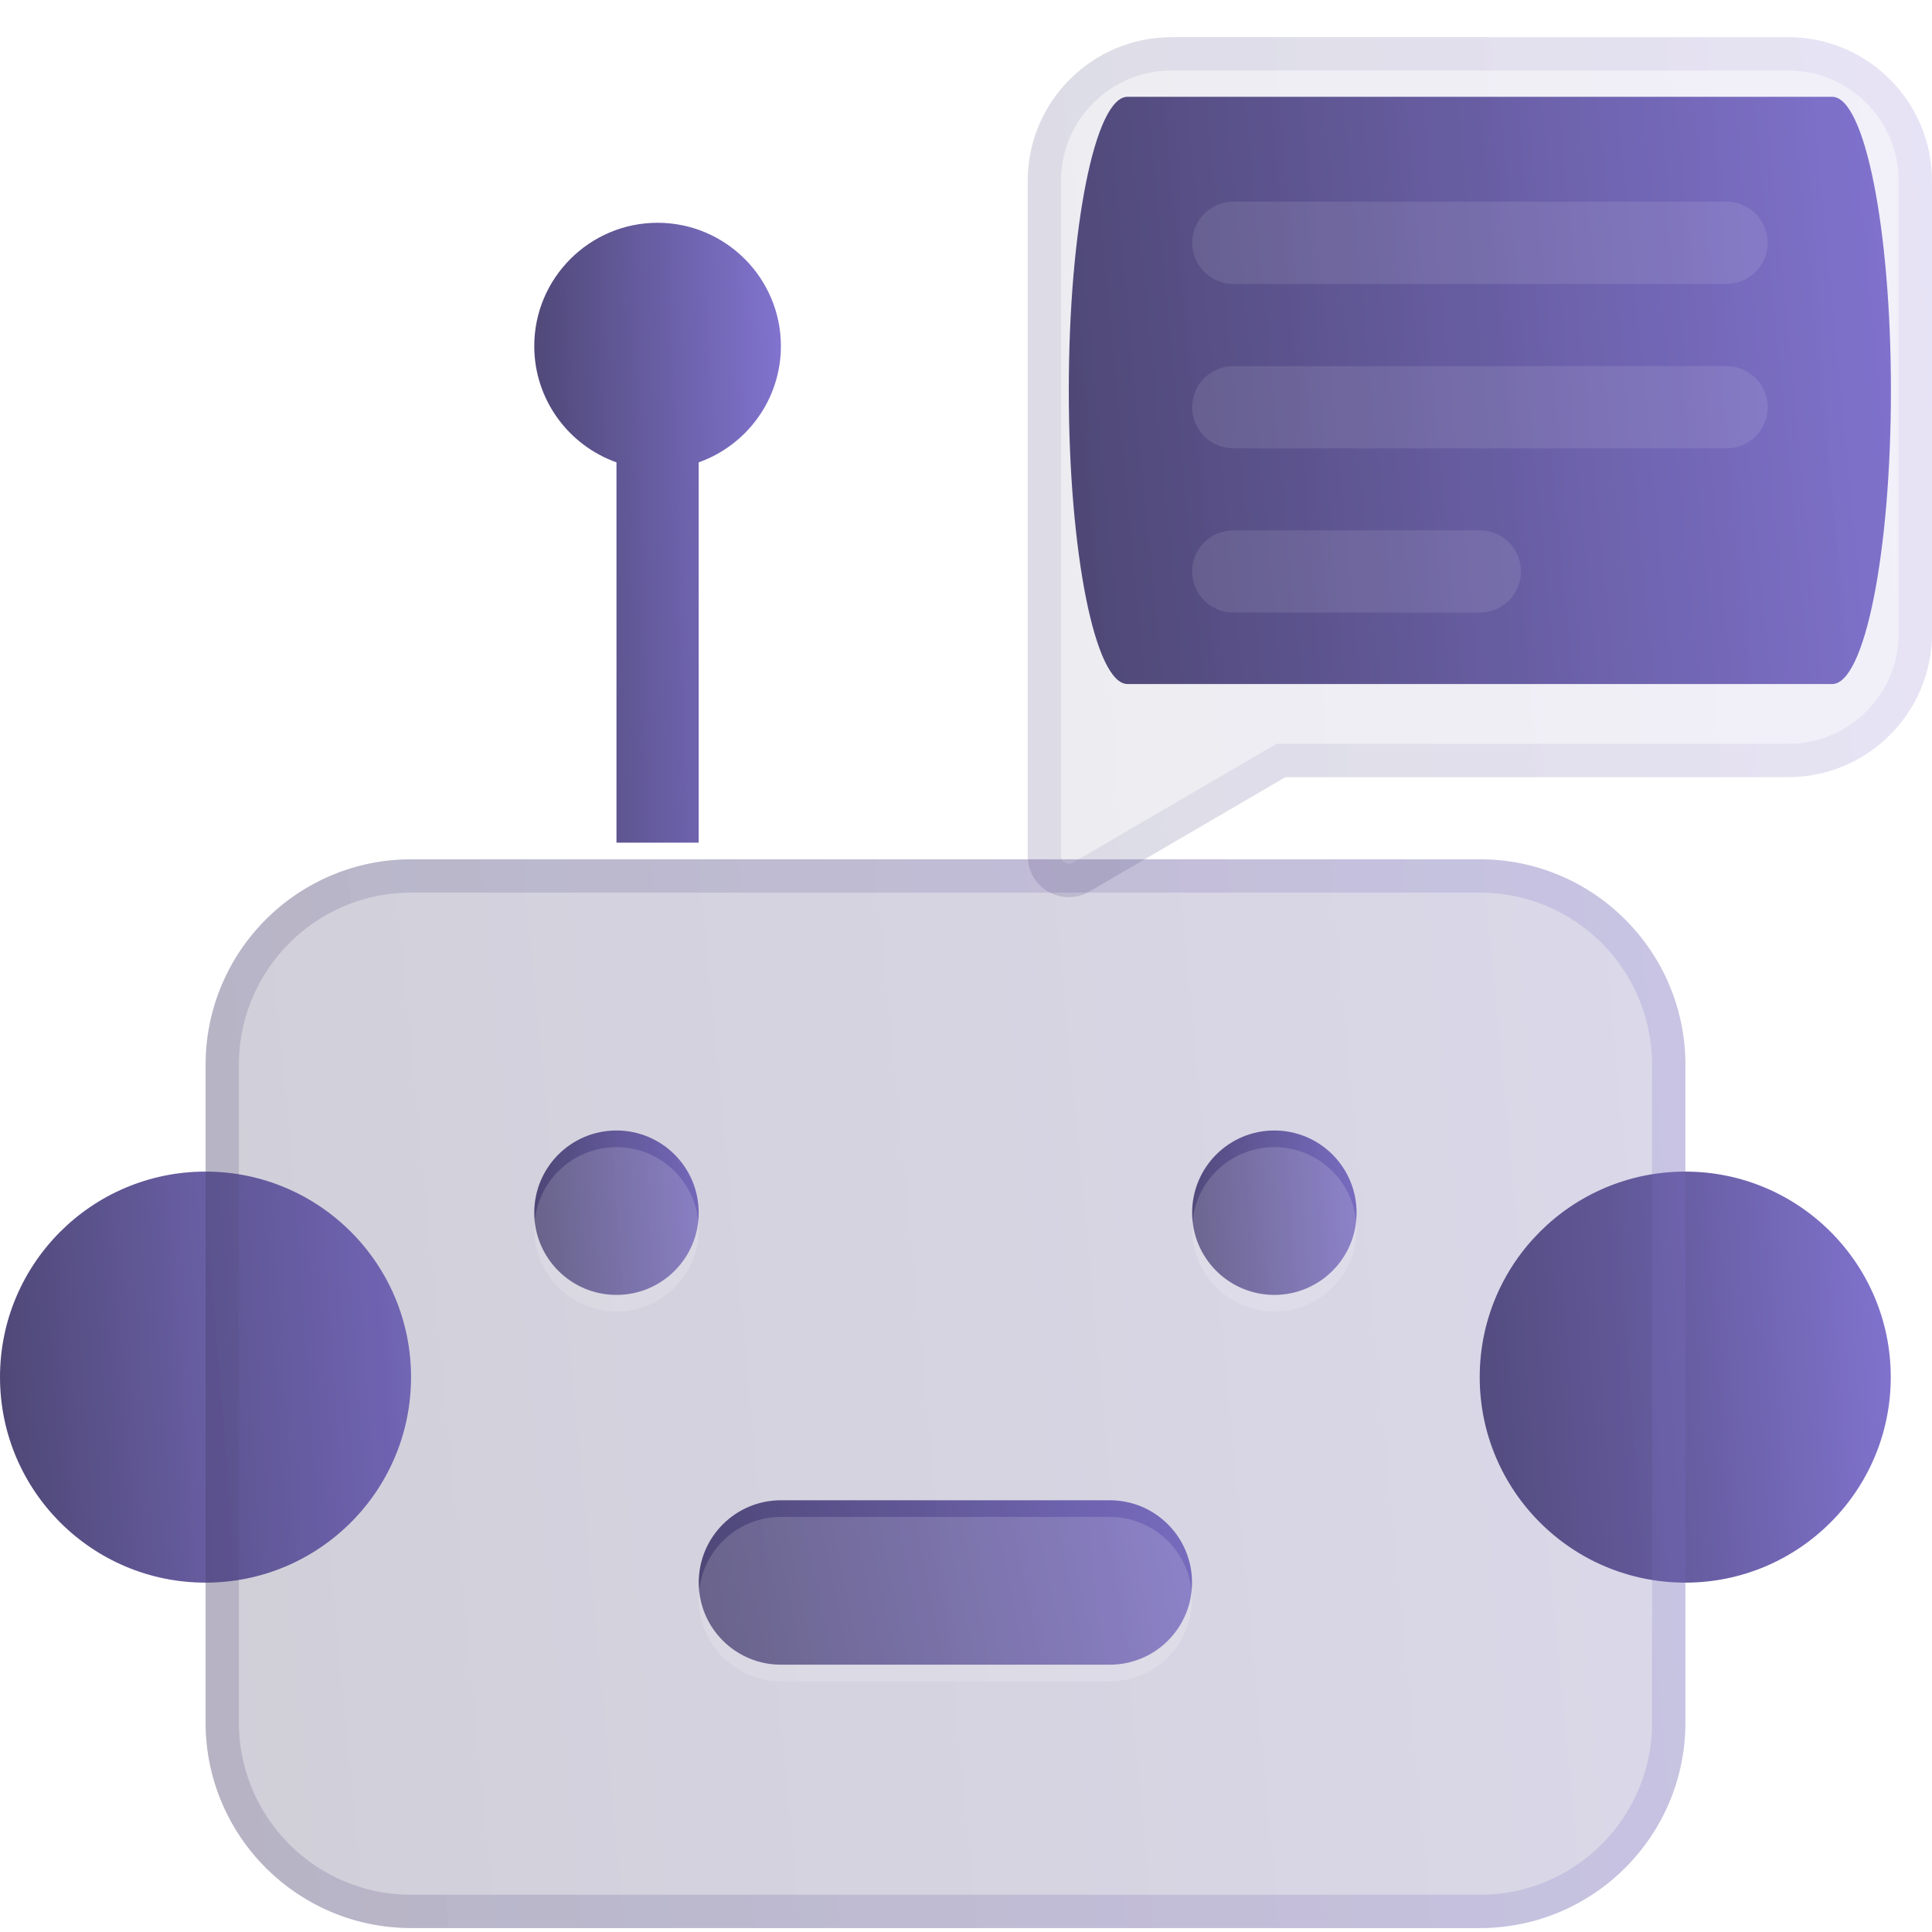
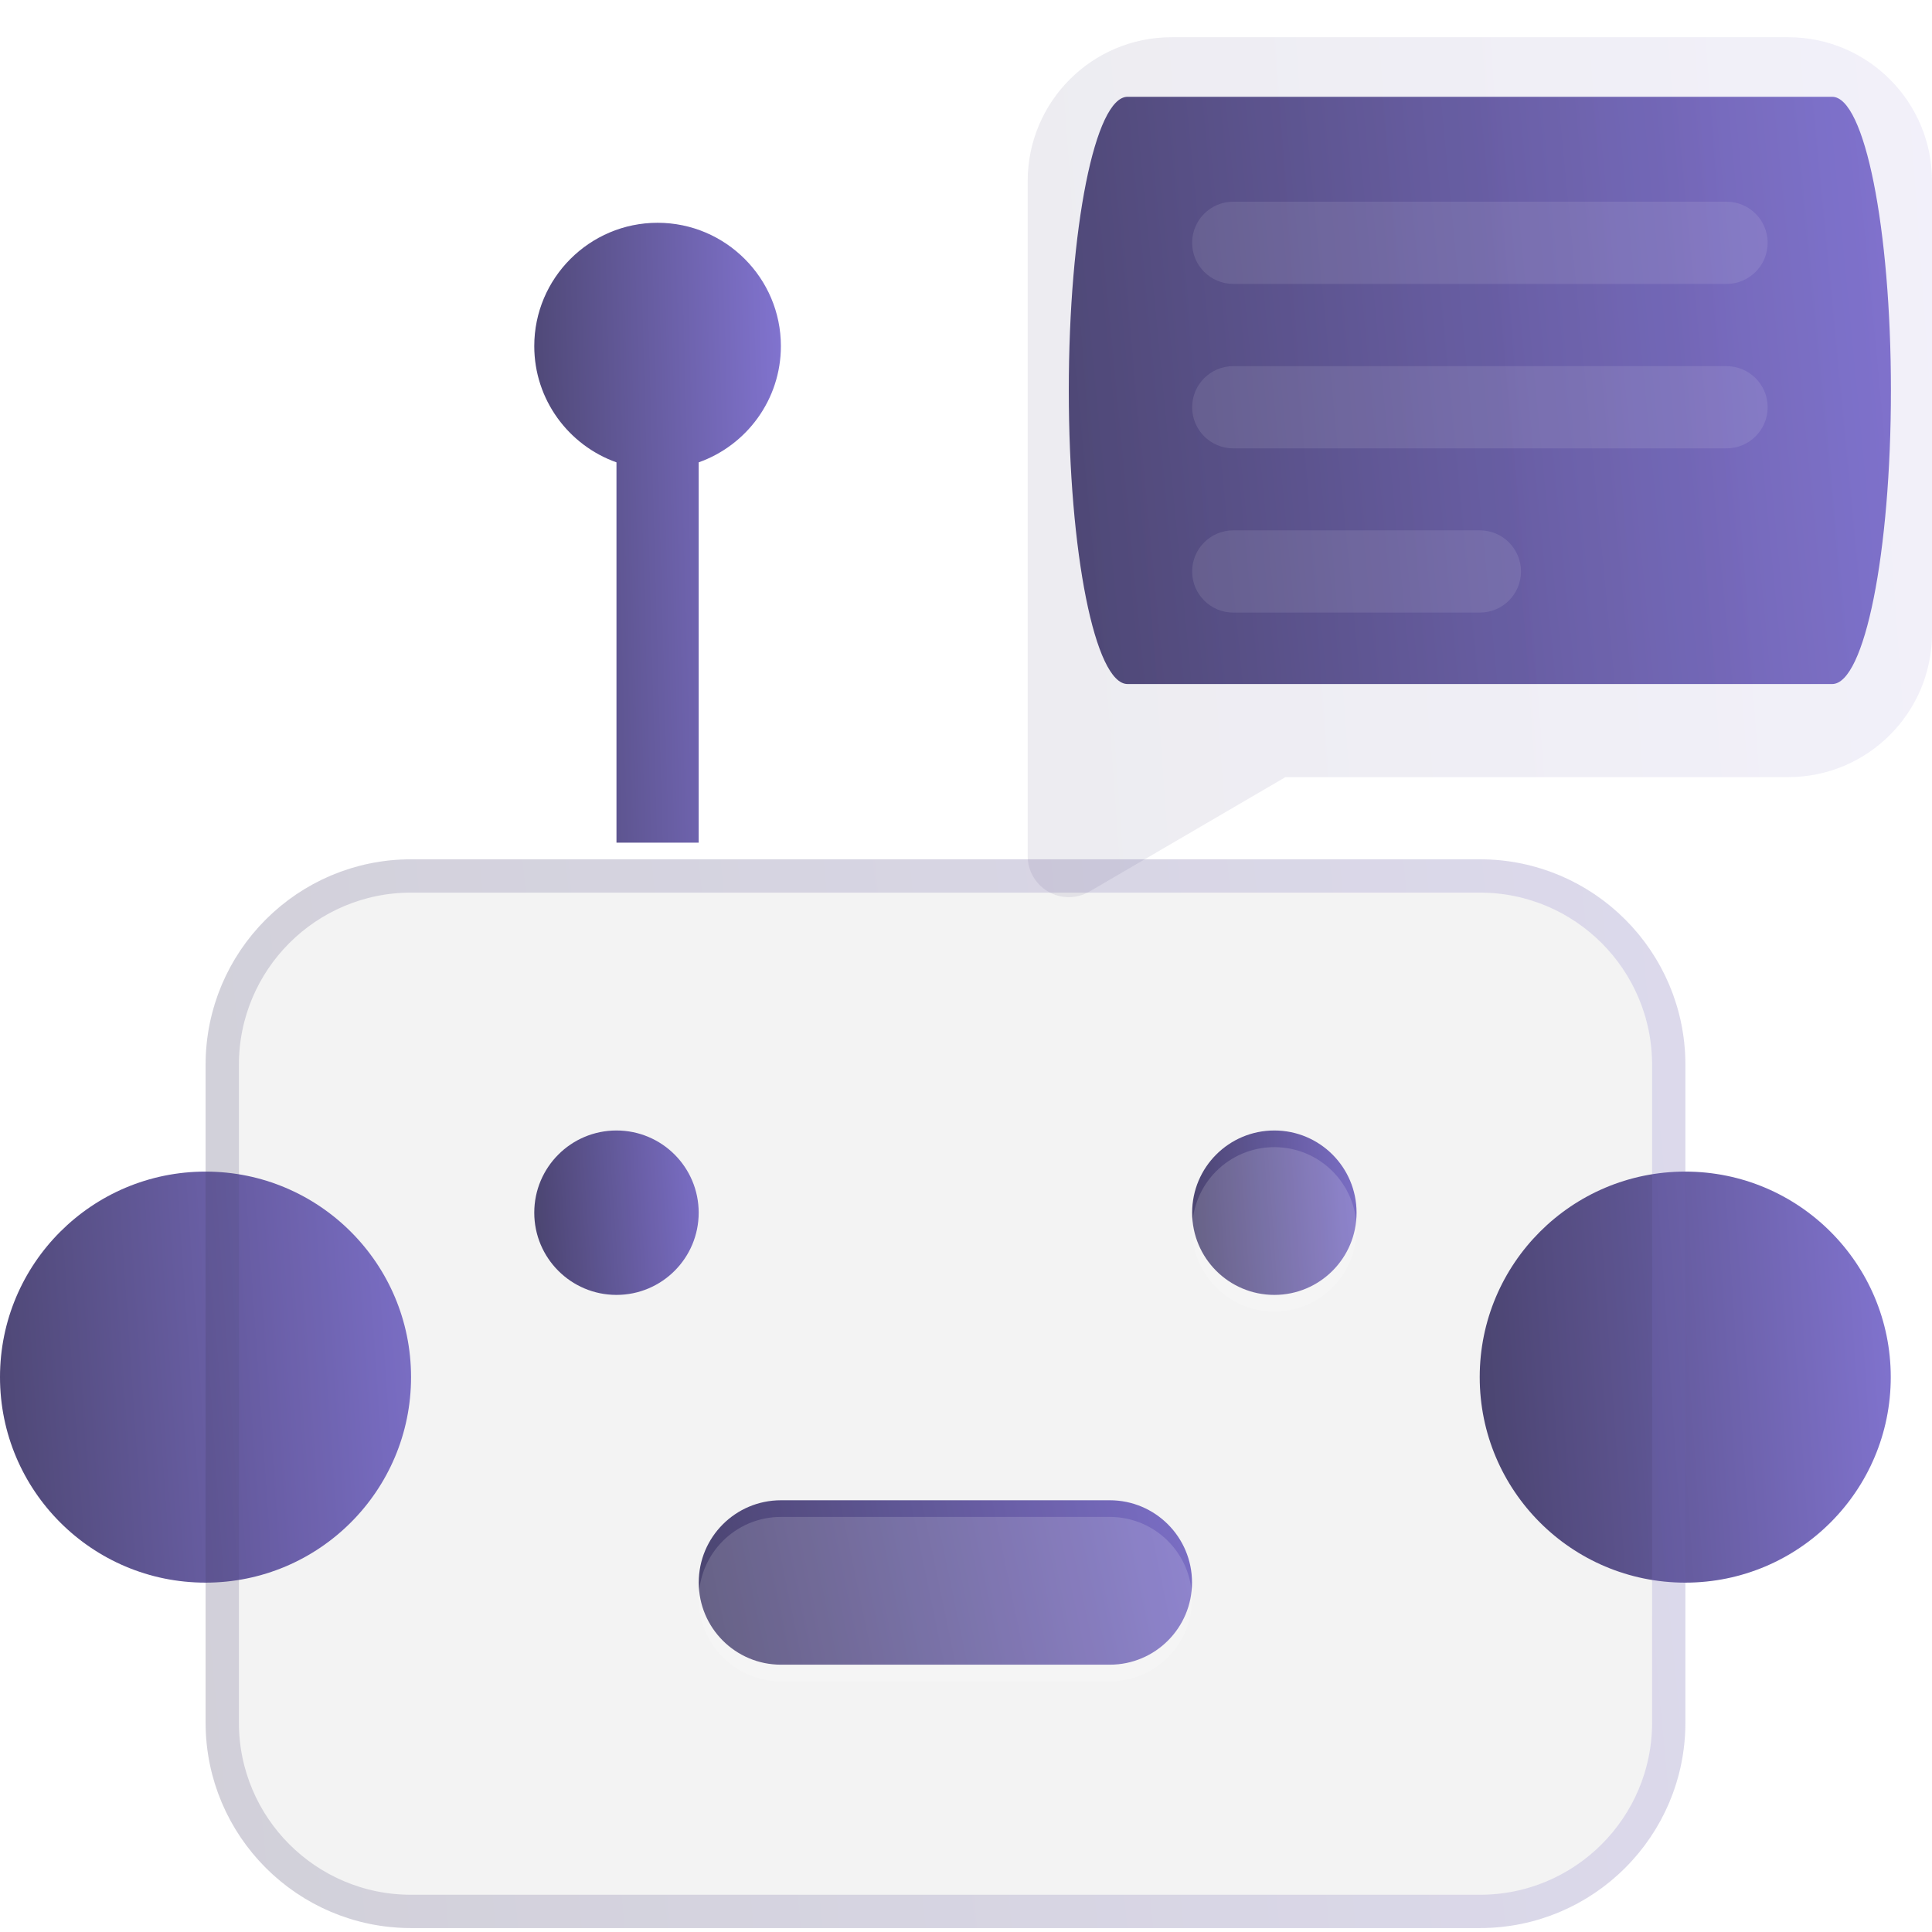
<svg xmlns="http://www.w3.org/2000/svg" width="58" height="58" viewBox="0 0 58 58" fill="none">
  <g clip-path="url(#clip0_3887_5227)">
    <path d="M50.592 47.512C54 47.512 56.762 44.75 56.762 41.342C56.762 37.934 54 35.172 50.592 35.172C47.184 35.172 44.422 37.934 44.422 41.342C44.422 44.75 47.184 47.512 50.592 47.512Z" fill="url(#paint0_linear_3887_5227)" />
    <path d="M6.17 47.512C9.578 47.512 12.34 44.75 12.34 41.342C12.34 37.934 9.578 35.172 6.17 35.172C2.763 35.172 0 37.934 0 41.342C0 44.75 2.763 47.512 6.17 47.512Z" fill="url(#paint1_linear_3887_5227)" />
    <path fill-rule="evenodd" clip-rule="evenodd" d="M18.507 13.88C17.071 13.371 16.039 11.998 16.039 10.39C16.039 8.349 17.7 6.688 19.741 6.688C21.782 6.688 23.443 8.349 23.443 10.39C23.443 11.998 22.412 13.371 20.975 13.88V25.297H18.507V13.88Z" fill="url(#paint2_linear_3887_5227)" />
    <path d="M18.507 38.874C19.87 38.874 20.975 37.769 20.975 36.406C20.975 35.042 19.87 33.938 18.507 33.938C17.144 33.938 16.039 35.042 16.039 36.406C16.039 37.769 17.144 38.874 18.507 38.874Z" fill="url(#paint3_linear_3887_5227)" />
    <path d="M33.317 45.039H23.445C22.081 45.039 20.977 46.144 20.977 47.507C20.977 48.87 22.081 49.975 23.445 49.975H33.317C34.68 49.975 35.785 48.87 35.785 47.507C35.785 46.144 34.68 45.039 33.317 45.039Z" fill="url(#paint4_linear_3887_5227)" />
    <path d="M38.257 38.874C39.62 38.874 40.725 37.769 40.725 36.406C40.725 35.042 39.62 33.938 38.257 33.938C36.894 33.938 35.789 35.042 35.789 36.406C35.789 37.769 36.894 38.874 38.257 38.874Z" fill="url(#paint5_linear_3887_5227)" />
    <g filter="url(#filter0_bi_3887_5227)">
-       <path d="M6.172 31.467C6.172 28.06 8.935 25.297 12.342 25.297H44.427C47.834 25.297 50.597 28.06 50.597 31.467V51.212C50.597 54.619 47.834 57.382 44.427 57.382H12.342C8.935 57.382 6.172 54.619 6.172 51.212V31.467Z" fill="url(#paint6_linear_3887_5227)" fill-opacity="0.2" />
      <path d="M6.172 31.467C6.172 28.06 8.935 25.297 12.342 25.297H44.427C47.834 25.297 50.597 28.06 50.597 31.467V51.212C50.597 54.619 47.834 57.382 44.427 57.382H12.342C8.935 57.382 6.172 54.619 6.172 51.212V31.467Z" fill="black" fill-opacity="0.05" />
      <path d="M6.672 31.467C6.672 28.336 9.211 25.797 12.342 25.797H44.427C47.558 25.797 50.097 28.336 50.097 31.467V51.212C50.097 54.343 47.558 56.882 44.427 56.882H12.342C9.211 56.882 6.672 54.343 6.672 51.212V31.467Z" stroke="url(#paint7_linear_3887_5227)" stroke-opacity="0.2" />
    </g>
    <path d="M55.004 2.906H33.849C32.875 2.906 32.086 6.853 32.086 11.721C32.086 16.589 32.875 20.535 33.849 20.535H55.004C55.977 20.535 56.767 16.589 56.767 11.721C56.767 6.853 55.977 2.906 55.004 2.906Z" fill="url(#paint8_linear_3887_5227)" />
    <g filter="url(#filter1_bi_3887_5227)">
      <path d="M53.681 0.617H35.171C32.785 0.617 30.852 2.551 30.852 4.936V25.199C30.852 25.641 31.087 26.048 31.471 26.269C31.661 26.379 31.873 26.433 32.086 26.433C32.3 26.433 32.516 26.377 32.708 26.264L38.59 22.83H53.681C56.067 22.83 58.001 20.896 58.001 18.511V4.936C58.001 2.551 56.067 0.617 53.681 0.617Z" fill="url(#paint9_linear_3887_5227)" fill-opacity="0.1" />
-       <path d="M31.721 25.836L31.721 25.836C31.491 25.704 31.352 25.462 31.352 25.199V4.936C31.352 2.827 33.061 1.117 35.171 1.117H53.681C55.791 1.117 57.501 2.827 57.501 4.936V18.511C57.501 20.62 55.791 22.33 53.681 22.33H38.59H38.455L38.338 22.398L32.456 25.832L32.454 25.833C32.341 25.9 32.213 25.933 32.086 25.933C31.959 25.933 31.833 25.901 31.721 25.836Z" stroke="url(#paint10_linear_3887_5227)" stroke-opacity="0.1" />
    </g>
    <g filter="url(#filter2_i_3887_5227)">
      <path d="M44.427 15.422H37.023C36.342 15.422 35.789 15.974 35.789 16.656C35.789 17.337 36.342 17.89 37.023 17.89H44.427C45.109 17.89 45.661 17.337 45.661 16.656C45.661 15.974 45.109 15.422 44.427 15.422Z" fill="white" fill-opacity="0.1" />
    </g>
    <g filter="url(#filter3_i_3887_5227)">
      <path d="M51.832 5.555H37.023C36.342 5.555 35.789 6.107 35.789 6.789C35.789 7.47 36.342 8.023 37.023 8.023H51.832C52.513 8.023 53.066 7.47 53.066 6.789C53.066 6.107 52.513 5.555 51.832 5.555Z" fill="white" fill-opacity="0.1" />
    </g>
    <g filter="url(#filter4_i_3887_5227)">
      <path d="M51.832 10.492H37.023C36.342 10.492 35.789 11.045 35.789 11.726C35.789 12.408 36.342 12.96 37.023 12.96H51.832C52.513 12.96 53.066 12.408 53.066 11.726C53.066 11.045 52.513 10.492 51.832 10.492Z" fill="white" fill-opacity="0.1" />
    </g>
    <g filter="url(#filter5_i_3887_5227)">
-       <path d="M18.507 38.874C19.87 38.874 20.975 37.769 20.975 36.406C20.975 35.042 19.87 33.938 18.507 33.938C17.144 33.938 16.039 35.042 16.039 36.406C16.039 37.769 17.144 38.874 18.507 38.874Z" fill="white" fill-opacity="0.16" />
-     </g>
+       </g>
    <g filter="url(#filter6_i_3887_5227)">
      <path d="M33.317 45.039H23.445C22.081 45.039 20.977 46.144 20.977 47.507C20.977 48.87 22.081 49.975 23.445 49.975H33.317C34.68 49.975 35.785 48.87 35.785 47.507C35.785 46.144 34.68 45.039 33.317 45.039Z" fill="white" fill-opacity="0.16" />
    </g>
    <g filter="url(#filter7_i_3887_5227)">
      <path d="M38.257 38.874C39.62 38.874 40.725 37.769 40.725 36.406C40.725 35.042 39.62 33.938 38.257 33.938C36.894 33.938 35.789 35.042 35.789 36.406C35.789 37.769 36.894 38.874 38.257 38.874Z" fill="white" fill-opacity="0.16" />
    </g>
  </g>
  <defs>
    <filter id="filter0_bi_3887_5227" x="3.172" y="22.297" width="50.426" height="38.086" filterUnits="userSpaceOnUse" color-interpolation-filters="sRGB">
      <feFlood flood-opacity="0" result="BackgroundImageFix" />
      <feGaussianBlur in="BackgroundImageFix" stdDeviation="1.5" />
      <feComposite in2="SourceAlpha" operator="in" result="effect1_backgroundBlur_3887_5227" />
      <feBlend mode="normal" in="SourceGraphic" in2="effect1_backgroundBlur_3887_5227" result="shape" />
      <feColorMatrix in="SourceAlpha" type="matrix" values="0 0 0 0 0 0 0 0 0 0 0 0 0 0 0 0 0 0 127 0" result="hardAlpha" />
      <feOffset dy="0.5" />
      <feGaussianBlur stdDeviation="1" />
      <feComposite in2="hardAlpha" operator="arithmetic" k2="-1" k3="1" />
      <feColorMatrix type="matrix" values="0 0 0 0 1 0 0 0 0 1 0 0 0 0 1 0 0 0 0.15 0" />
      <feBlend mode="normal" in2="shape" result="effect2_innerShadow_3887_5227" />
    </filter>
    <filter id="filter1_bi_3887_5227" x="27.852" y="-2.383" width="33.148" height="31.816" filterUnits="userSpaceOnUse" color-interpolation-filters="sRGB">
      <feFlood flood-opacity="0" result="BackgroundImageFix" />
      <feGaussianBlur in="BackgroundImageFix" stdDeviation="1.5" />
      <feComposite in2="SourceAlpha" operator="in" result="effect1_backgroundBlur_3887_5227" />
      <feBlend mode="normal" in="SourceGraphic" in2="effect1_backgroundBlur_3887_5227" result="shape" />
      <feColorMatrix in="SourceAlpha" type="matrix" values="0 0 0 0 0 0 0 0 0 0 0 0 0 0 0 0 0 0 127 0" result="hardAlpha" />
      <feOffset dy="0.5" />
      <feGaussianBlur stdDeviation="1" />
      <feComposite in2="hardAlpha" operator="arithmetic" k2="-1" k3="1" />
      <feColorMatrix type="matrix" values="0 0 0 0 1 0 0 0 0 1 0 0 0 0 1 0 0 0 0.15 0" />
      <feBlend mode="normal" in2="shape" result="effect2_innerShadow_3887_5227" />
    </filter>
    <filter id="filter2_i_3887_5227" x="35.789" y="15.422" width="9.873" height="2.969" filterUnits="userSpaceOnUse" color-interpolation-filters="sRGB">
      <feFlood flood-opacity="0" result="BackgroundImageFix" />
      <feBlend mode="normal" in="SourceGraphic" in2="BackgroundImageFix" result="shape" />
      <feColorMatrix in="SourceAlpha" type="matrix" values="0 0 0 0 0 0 0 0 0 0 0 0 0 0 0 0 0 0 127 0" result="hardAlpha" />
      <feOffset dy="0.5" />
      <feGaussianBlur stdDeviation="0.25" />
      <feComposite in2="hardAlpha" operator="arithmetic" k2="-1" k3="1" />
      <feColorMatrix type="matrix" values="0 0 0 0 1 0 0 0 0 1 0 0 0 0 1 0 0 0 0.1 0" />
      <feBlend mode="normal" in2="shape" result="effect1_innerShadow_3887_5227" />
    </filter>
    <filter id="filter3_i_3887_5227" x="35.789" y="5.555" width="17.277" height="2.969" filterUnits="userSpaceOnUse" color-interpolation-filters="sRGB">
      <feFlood flood-opacity="0" result="BackgroundImageFix" />
      <feBlend mode="normal" in="SourceGraphic" in2="BackgroundImageFix" result="shape" />
      <feColorMatrix in="SourceAlpha" type="matrix" values="0 0 0 0 0 0 0 0 0 0 0 0 0 0 0 0 0 0 127 0" result="hardAlpha" />
      <feOffset dy="0.5" />
      <feGaussianBlur stdDeviation="0.25" />
      <feComposite in2="hardAlpha" operator="arithmetic" k2="-1" k3="1" />
      <feColorMatrix type="matrix" values="0 0 0 0 1 0 0 0 0 1 0 0 0 0 1 0 0 0 0.1 0" />
      <feBlend mode="normal" in2="shape" result="effect1_innerShadow_3887_5227" />
    </filter>
    <filter id="filter4_i_3887_5227" x="35.789" y="10.492" width="17.277" height="2.969" filterUnits="userSpaceOnUse" color-interpolation-filters="sRGB">
      <feFlood flood-opacity="0" result="BackgroundImageFix" />
      <feBlend mode="normal" in="SourceGraphic" in2="BackgroundImageFix" result="shape" />
      <feColorMatrix in="SourceAlpha" type="matrix" values="0 0 0 0 0 0 0 0 0 0 0 0 0 0 0 0 0 0 127 0" result="hardAlpha" />
      <feOffset dy="0.5" />
      <feGaussianBlur stdDeviation="0.25" />
      <feComposite in2="hardAlpha" operator="arithmetic" k2="-1" k3="1" />
      <feColorMatrix type="matrix" values="0 0 0 0 1 0 0 0 0 1 0 0 0 0 1 0 0 0 0.1 0" />
      <feBlend mode="normal" in2="shape" result="effect1_innerShadow_3887_5227" />
    </filter>
    <filter id="filter5_i_3887_5227" x="16.039" y="33.938" width="4.936" height="5.436" filterUnits="userSpaceOnUse" color-interpolation-filters="sRGB">
      <feFlood flood-opacity="0" result="BackgroundImageFix" />
      <feBlend mode="normal" in="SourceGraphic" in2="BackgroundImageFix" result="shape" />
      <feColorMatrix in="SourceAlpha" type="matrix" values="0 0 0 0 0 0 0 0 0 0 0 0 0 0 0 0 0 0 127 0" result="hardAlpha" />
      <feOffset dy="0.5" />
      <feGaussianBlur stdDeviation="0.25" />
      <feComposite in2="hardAlpha" operator="arithmetic" k2="-1" k3="1" />
      <feColorMatrix type="matrix" values="0 0 0 0 1 0 0 0 0 1 0 0 0 0 1 0 0 0 0.4 0" />
      <feBlend mode="normal" in2="shape" result="effect1_innerShadow_3887_5227" />
    </filter>
    <filter id="filter6_i_3887_5227" x="20.977" y="45.039" width="14.809" height="5.436" filterUnits="userSpaceOnUse" color-interpolation-filters="sRGB">
      <feFlood flood-opacity="0" result="BackgroundImageFix" />
      <feBlend mode="normal" in="SourceGraphic" in2="BackgroundImageFix" result="shape" />
      <feColorMatrix in="SourceAlpha" type="matrix" values="0 0 0 0 0 0 0 0 0 0 0 0 0 0 0 0 0 0 127 0" result="hardAlpha" />
      <feOffset dy="0.5" />
      <feGaussianBlur stdDeviation="0.25" />
      <feComposite in2="hardAlpha" operator="arithmetic" k2="-1" k3="1" />
      <feColorMatrix type="matrix" values="0 0 0 0 1 0 0 0 0 1 0 0 0 0 1 0 0 0 0.4 0" />
      <feBlend mode="normal" in2="shape" result="effect1_innerShadow_3887_5227" />
    </filter>
    <filter id="filter7_i_3887_5227" x="35.789" y="33.938" width="4.936" height="5.436" filterUnits="userSpaceOnUse" color-interpolation-filters="sRGB">
      <feFlood flood-opacity="0" result="BackgroundImageFix" />
      <feBlend mode="normal" in="SourceGraphic" in2="BackgroundImageFix" result="shape" />
      <feColorMatrix in="SourceAlpha" type="matrix" values="0 0 0 0 0 0 0 0 0 0 0 0 0 0 0 0 0 0 127 0" result="hardAlpha" />
      <feOffset dy="0.5" />
      <feGaussianBlur stdDeviation="0.25" />
      <feComposite in2="hardAlpha" operator="arithmetic" k2="-1" k3="1" />
      <feColorMatrix type="matrix" values="0 0 0 0 1 0 0 0 0 1 0 0 0 0 1 0 0 0 0.4 0" />
      <feBlend mode="normal" in2="shape" result="effect1_innerShadow_3887_5227" />
    </filter>
    <linearGradient id="paint0_linear_3887_5227" x1="35.385" y1="42.529" x2="59.647" y2="40.853" gradientUnits="userSpaceOnUse">
      <stop stop-color="#2B2937" />
      <stop offset="1" stop-color="#8B7CE1" />
    </linearGradient>
    <linearGradient id="paint1_linear_3887_5227" x1="-9.037" y1="42.529" x2="15.225" y2="40.853" gradientUnits="userSpaceOnUse">
      <stop stop-color="#2B2937" />
      <stop offset="1" stop-color="#8B7CE1" />
    </linearGradient>
    <linearGradient id="paint2_linear_3887_5227" x1="10.617" y1="17.782" x2="25.232" y2="17.38" gradientUnits="userSpaceOnUse">
      <stop stop-color="#2B2937" />
      <stop offset="1" stop-color="#8B7CE1" />
    </linearGradient>
    <linearGradient id="paint3_linear_3887_5227" x1="12.424" y1="36.88" x2="22.129" y2="36.21" gradientUnits="userSpaceOnUse">
      <stop stop-color="#2B2937" />
      <stop offset="1" stop-color="#8B7CE1" />
    </linearGradient>
    <linearGradient id="paint4_linear_3887_5227" x1="10.132" y1="47.982" x2="38.181" y2="42.17" gradientUnits="userSpaceOnUse">
      <stop stop-color="#2B2937" />
      <stop offset="1" stop-color="#8B7CE1" />
    </linearGradient>
    <linearGradient id="paint5_linear_3887_5227" x1="32.174" y1="36.88" x2="41.879" y2="36.21" gradientUnits="userSpaceOnUse">
      <stop stop-color="#2B2937" />
      <stop offset="1" stop-color="#8B7CE1" />
    </linearGradient>
    <linearGradient id="paint6_linear_3887_5227" x1="-26.361" y1="44.425" x2="60.603" y2="36.108" gradientUnits="userSpaceOnUse">
      <stop stop-color="#2B2937" />
      <stop offset="1" stop-color="#8B7CE1" />
    </linearGradient>
    <linearGradient id="paint7_linear_3887_5227" x1="-26.361" y1="44.425" x2="60.603" y2="36.108" gradientUnits="userSpaceOnUse">
      <stop stop-color="#2B2937" />
      <stop offset="1" stop-color="#8B7CE1" />
    </linearGradient>
    <linearGradient id="paint8_linear_3887_5227" x1="14.012" y1="13.416" x2="62.316" y2="8.745" gradientUnits="userSpaceOnUse">
      <stop stop-color="#2B2937" />
      <stop offset="1" stop-color="#8B7CE1" />
    </linearGradient>
    <linearGradient id="paint9_linear_3887_5227" x1="10.971" y1="16.008" x2="64.32" y2="12.133" gradientUnits="userSpaceOnUse">
      <stop stop-color="#2B2937" />
      <stop offset="1" stop-color="#8B7CE1" />
    </linearGradient>
    <linearGradient id="paint10_linear_3887_5227" x1="10.971" y1="16.008" x2="64.32" y2="12.133" gradientUnits="userSpaceOnUse">
      <stop stop-color="#2B2937" />
      <stop offset="1" stop-color="#8B7CE1" />
    </linearGradient>
    <clipPath id="clip0_3887_5227">
      <rect width="58" height="58" fill="white" />
    </clipPath>
  </defs>
</svg>